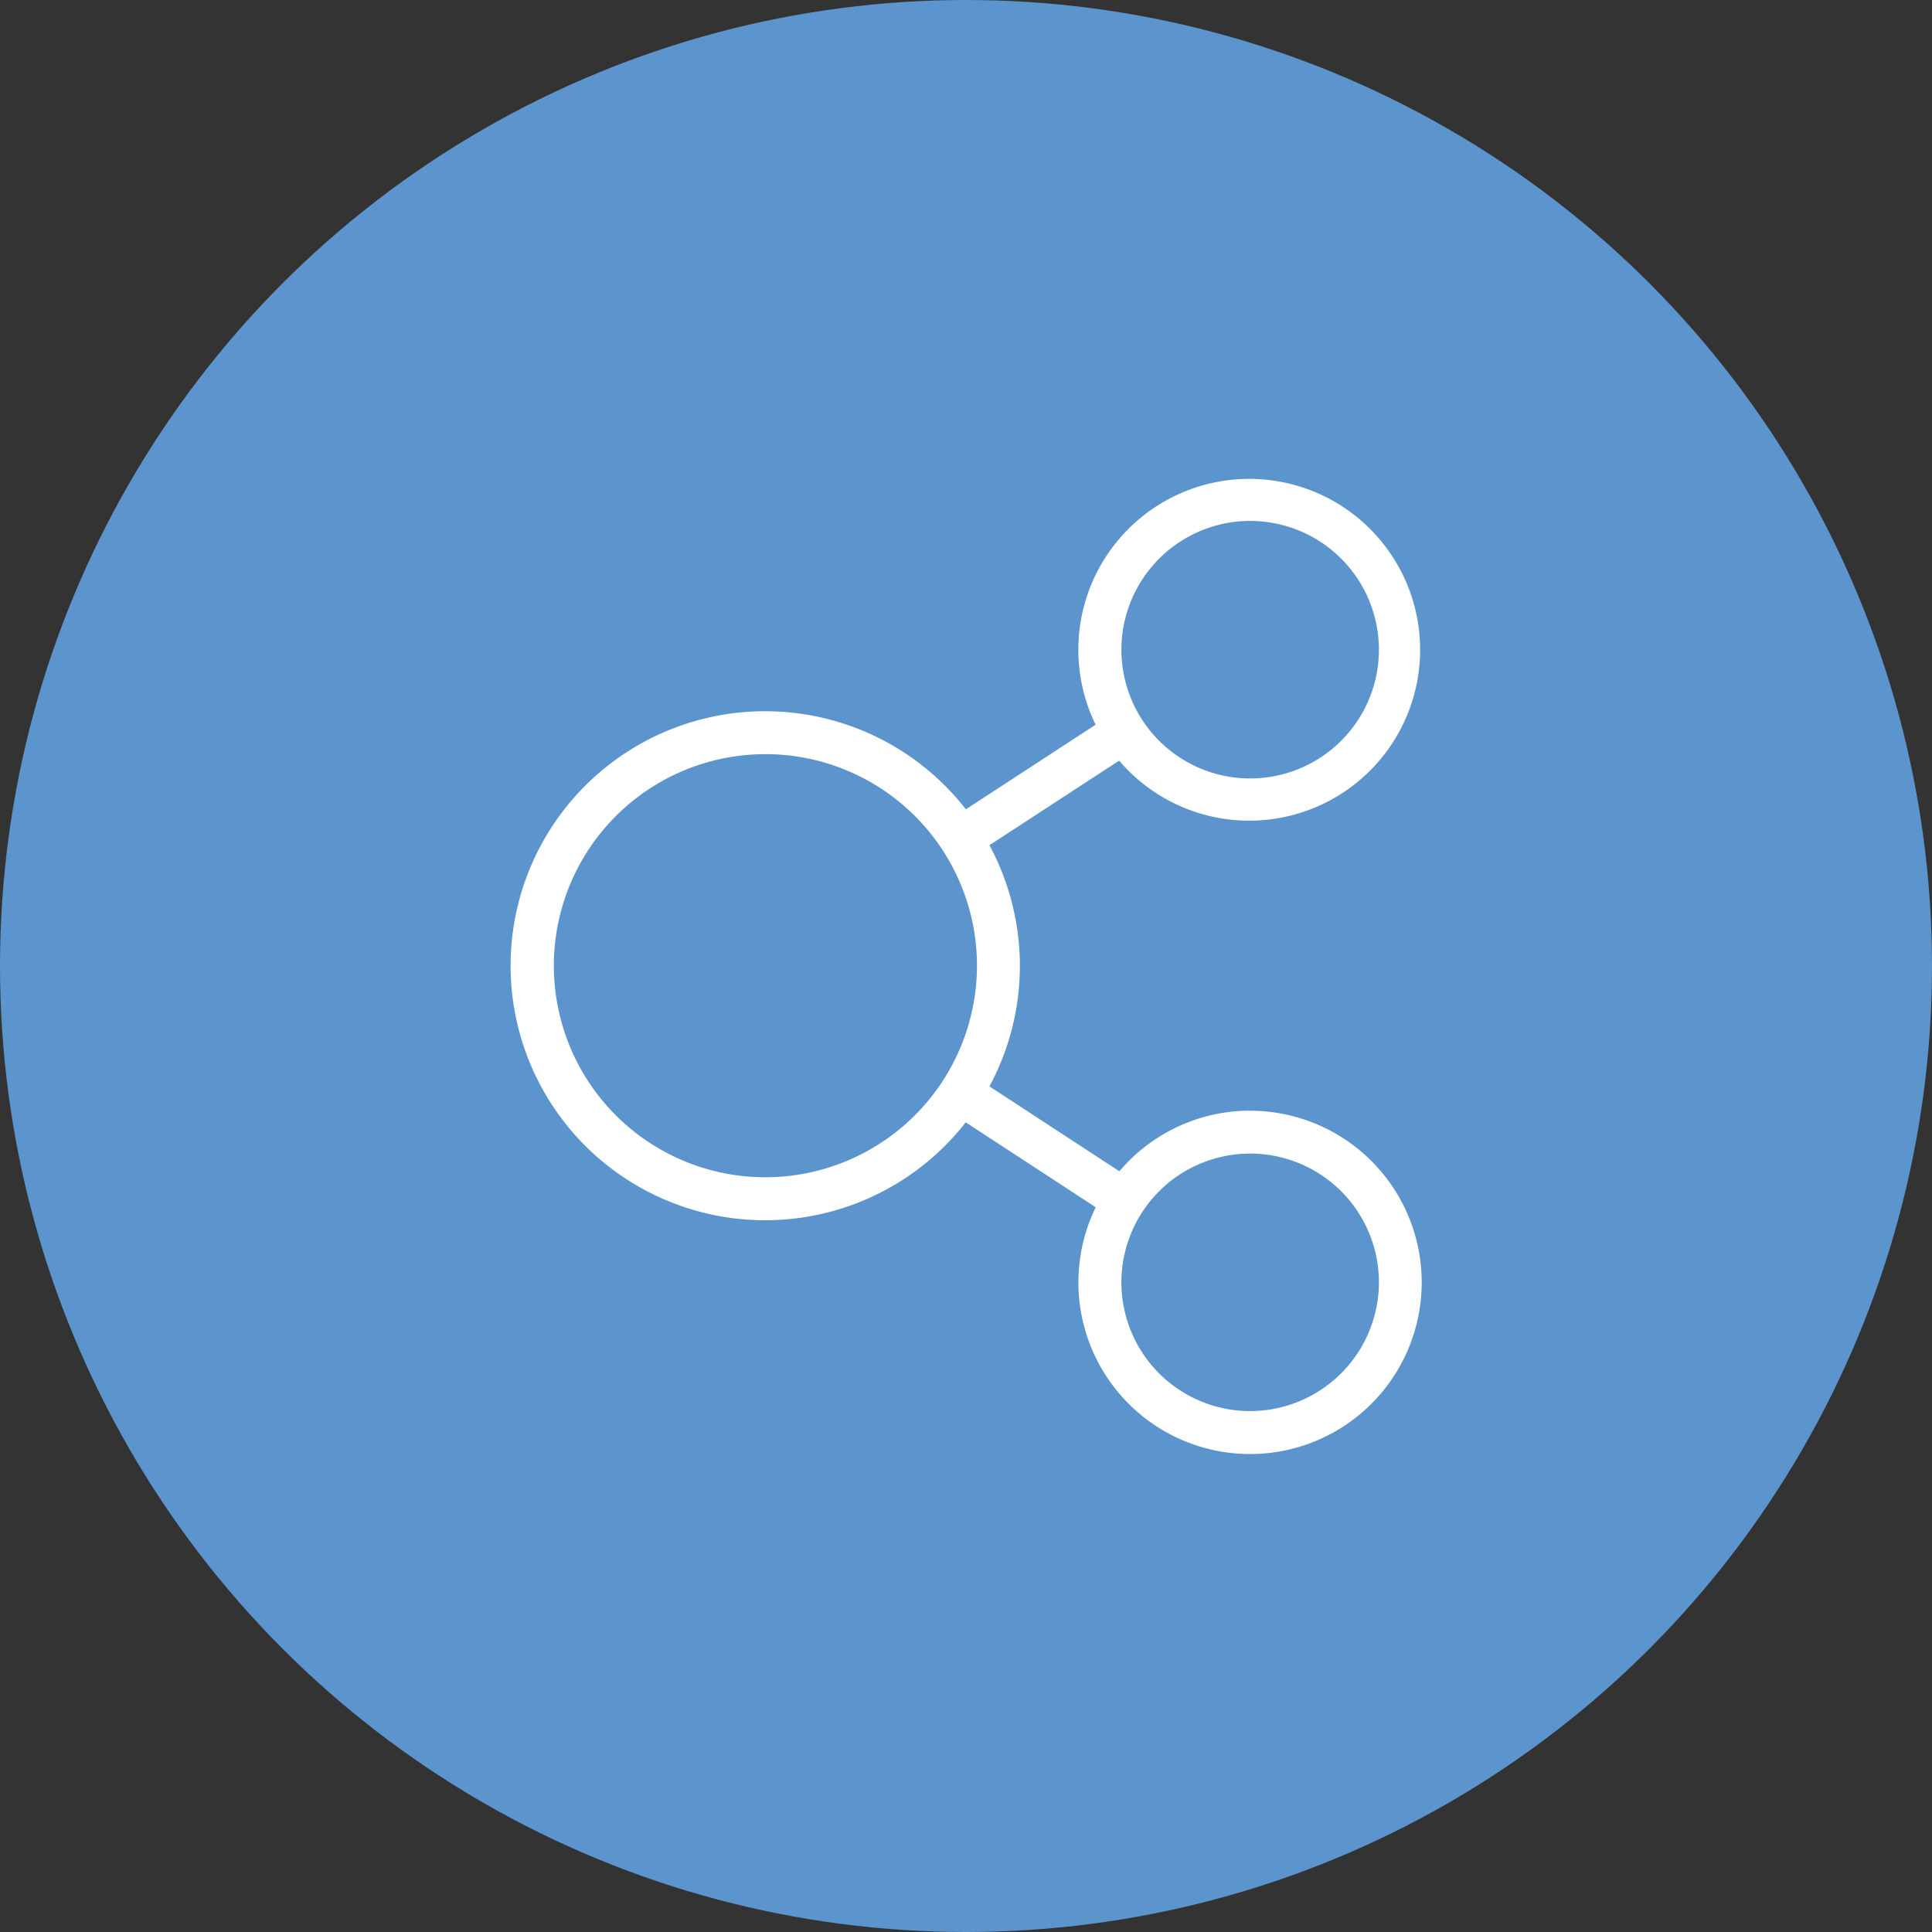
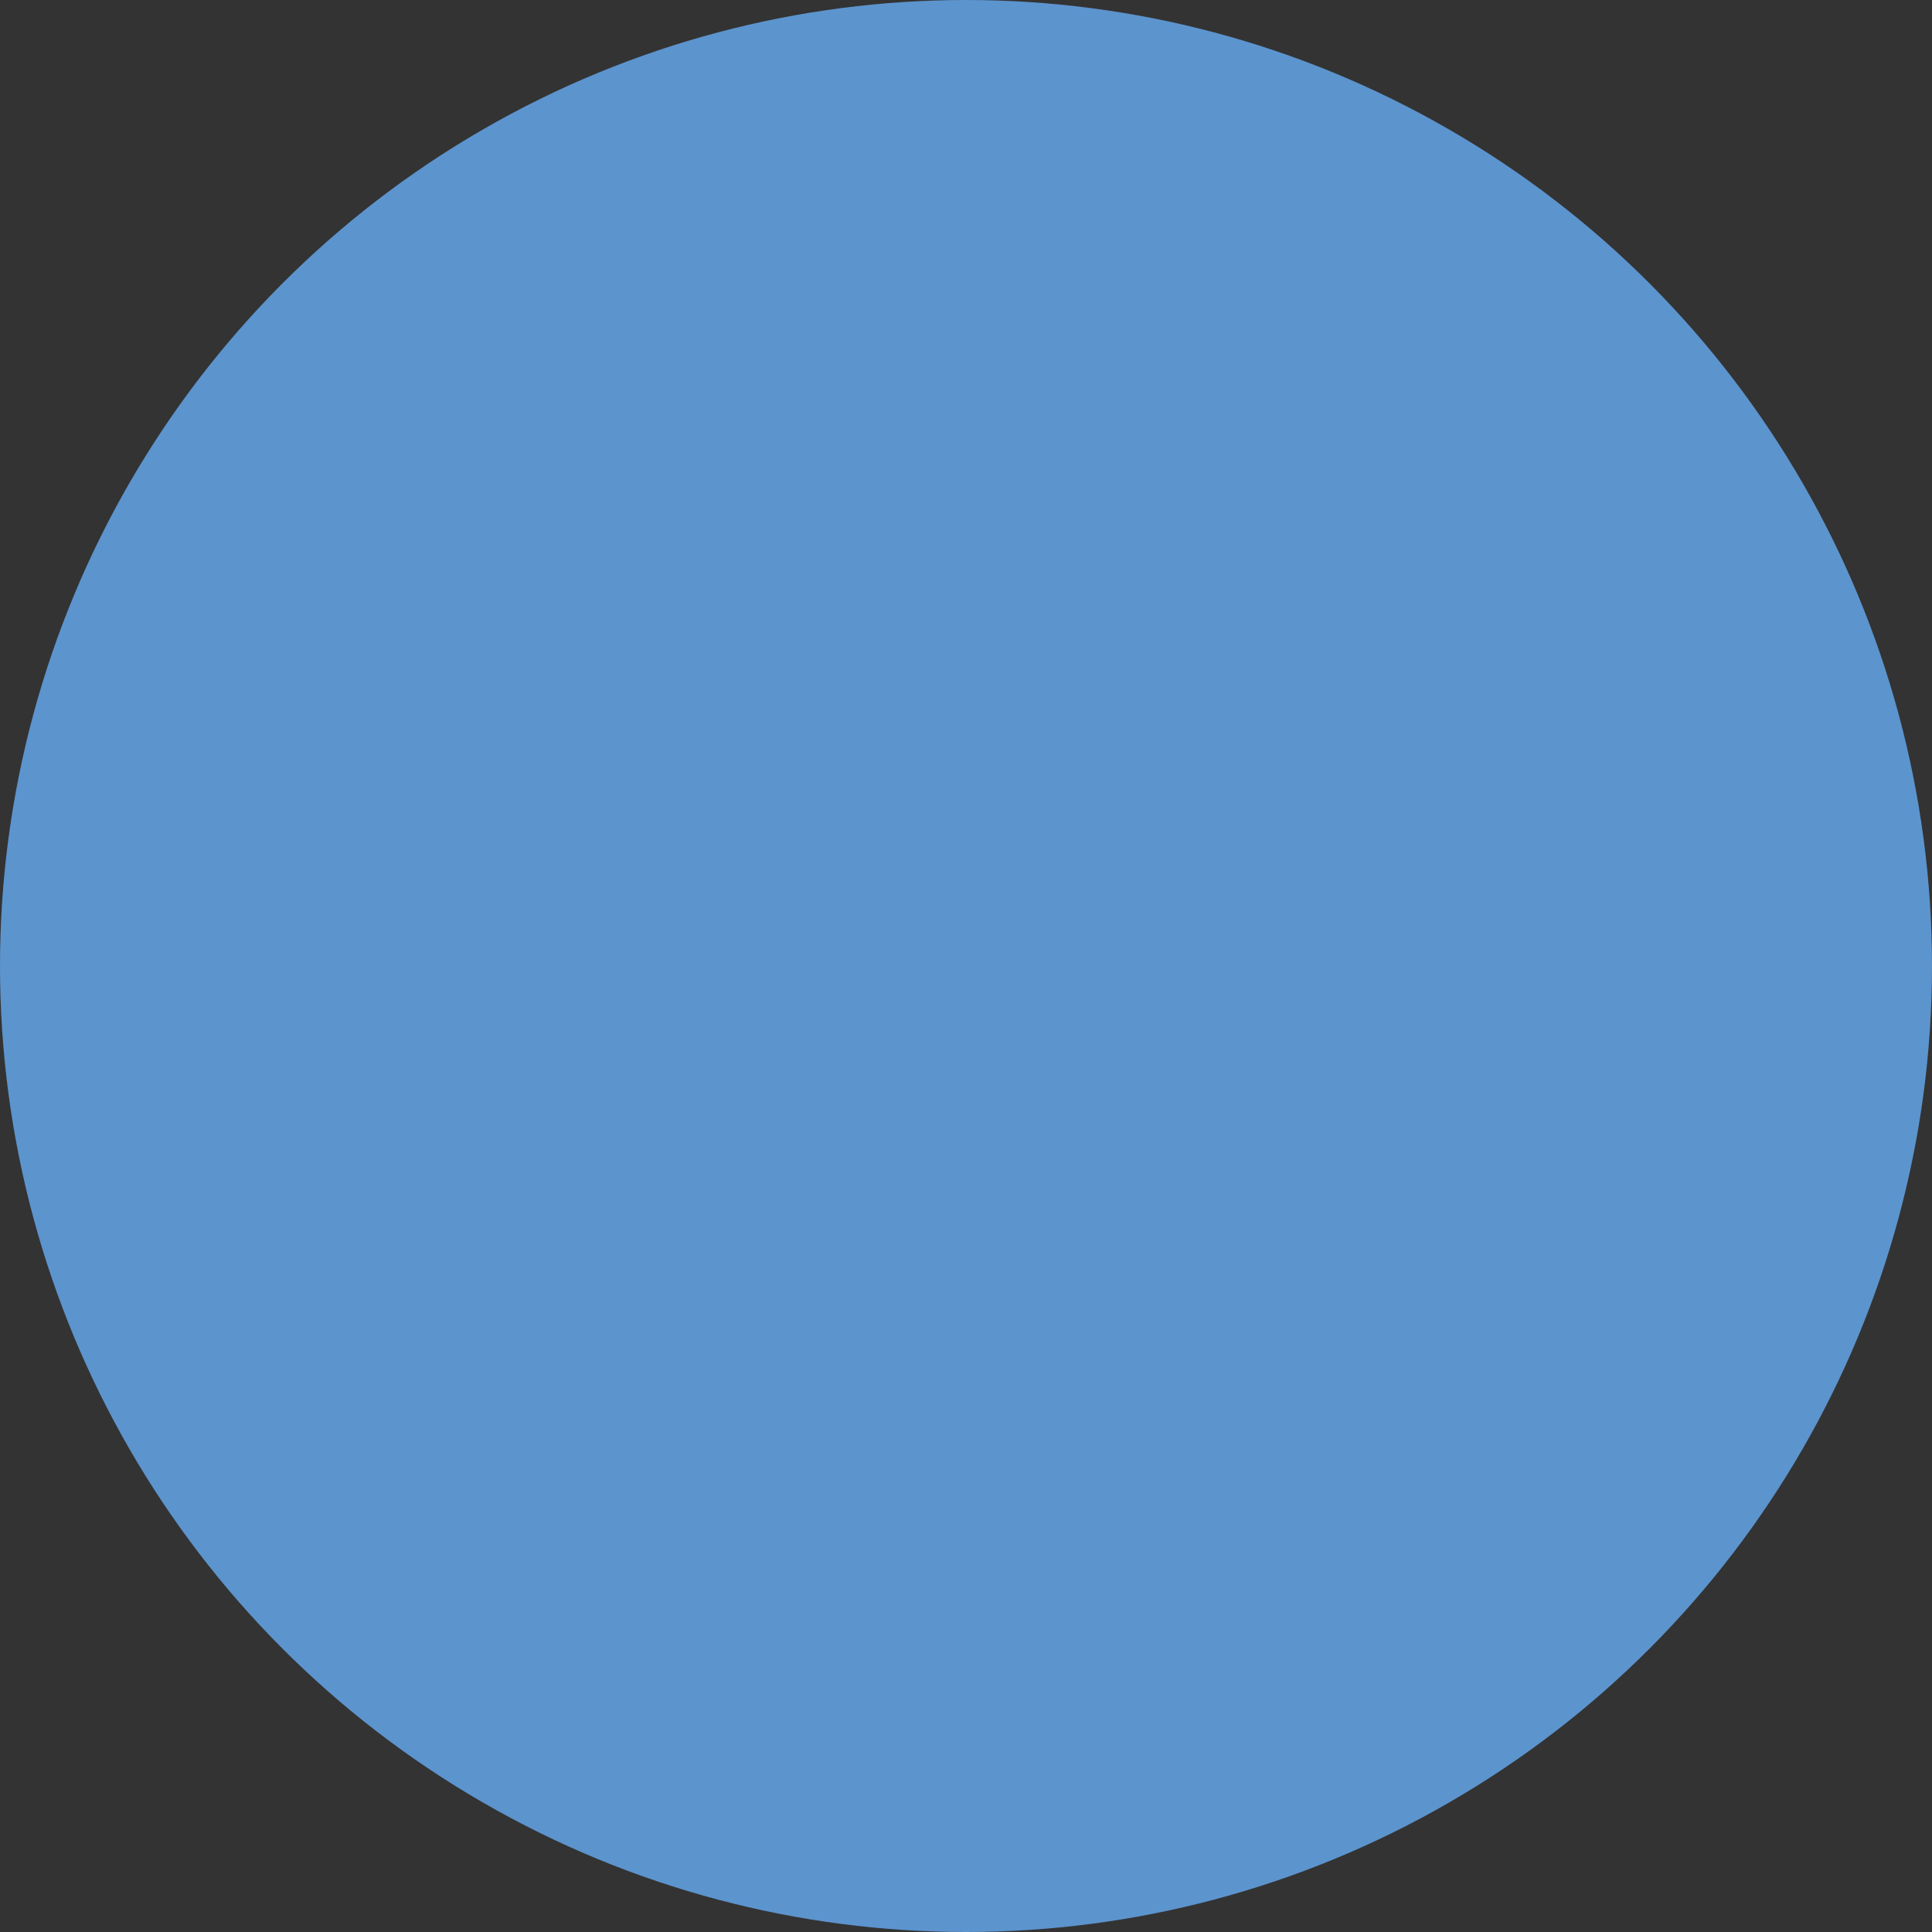
<svg xmlns="http://www.w3.org/2000/svg" id="Component_102_1" data-name="Component 102 – 1" width="79" height="79" viewBox="0 0 79 79">
  <rect x="0" y="0" width="79" height="79" fill="#333333" stroke="none" />
  <circle id="Ellipse_24" data-name="Ellipse 24" cx="39.5" cy="39.5" r="39.5" fill="#5c94ce" />
  <g id="Circles_connected" data-name="Circles connected" transform="translate(39.515 39.5)">
-     <path id="Path_3397" data-name="Path 3397" d="M30.228,25.87a7.006,7.006,0,0,0-5.347,2.479l-5.314-3.471a10.389,10.389,0,0,0,0-9.862l5.305-3.459a6.988,6.988,0,1,0-.962-1.469l-5.306,3.46a10.407,10.407,0,1,0-.006,12.8l5.315,3.472a7.019,7.019,0,1,0,6.31-3.947Zm0-24.114A5.265,5.265,0,1,1,24.963,7.02,5.271,5.271,0,0,1,30.228,1.755ZM10.407,28.594a8.651,8.651,0,1,1,8.651-8.651A8.661,8.661,0,0,1,10.407,28.594Zm19.821,9.561a5.265,5.265,0,1,1,5.265-5.265A5.271,5.271,0,0,1,30.228,38.155Z" transform="translate(-18.624 -19.955)" fill="#fff" />
-   </g>
+     </g>
</svg>